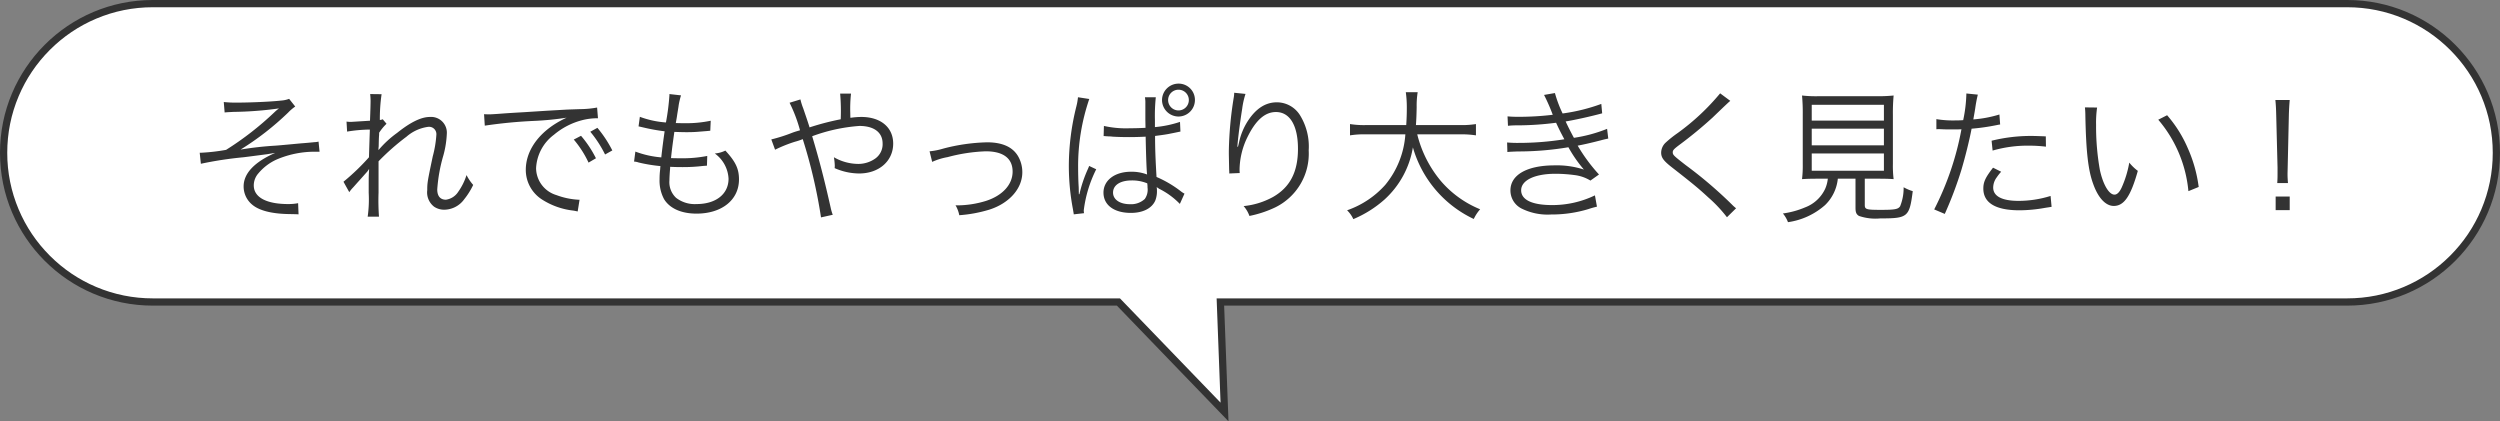
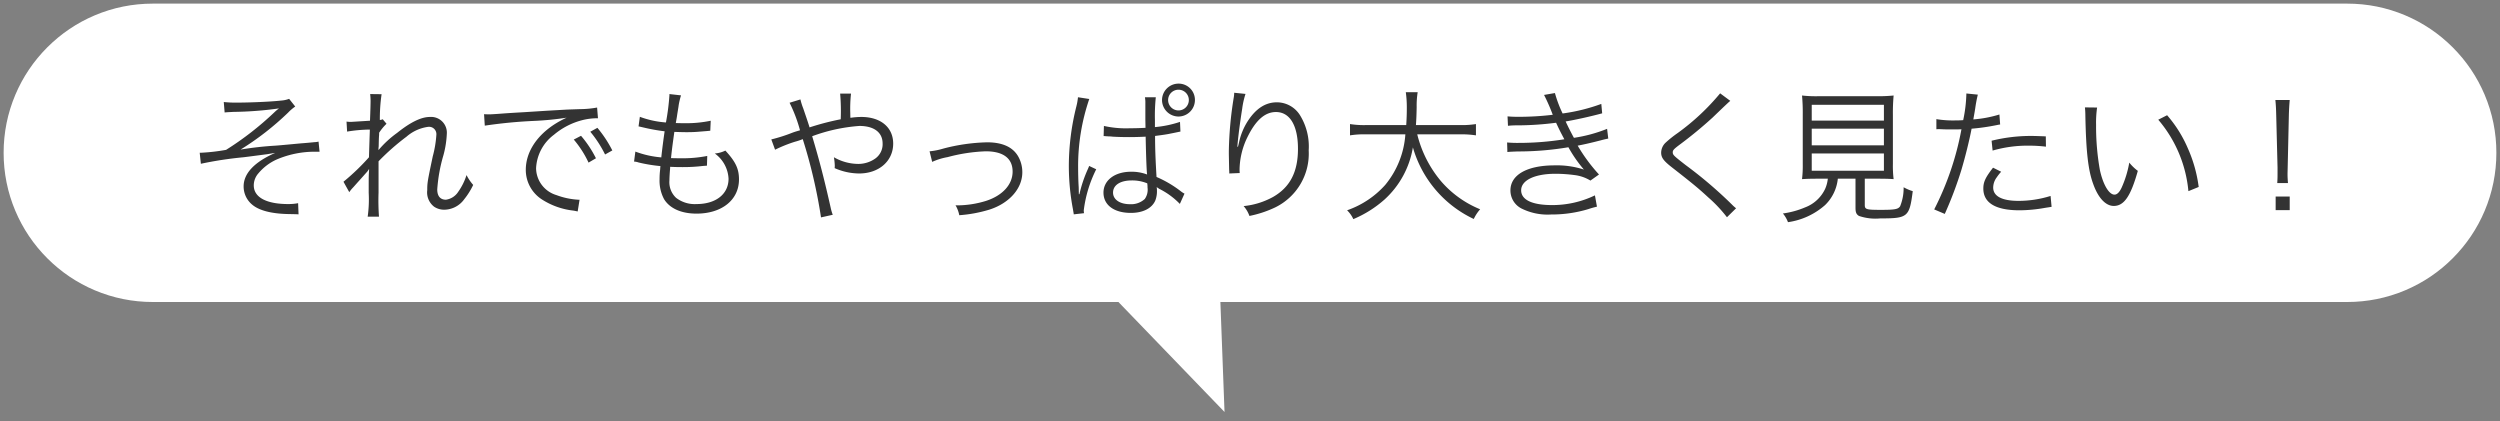
<svg xmlns="http://www.w3.org/2000/svg" width="345" height="58.142" viewBox="0 0 345 58.142">
  <rect x="0" y="0" width="345" height="58.142" fill="#808080" stroke="none" />
  <g id="グループ_1001" data-name="グループ 1001" transform="translate(-328 -6676)">
    <g id="合体_10" data-name="合体 10" transform="translate(3085 6676)" fill="#fff">
      <path d="M -2588.016 56.853 L -2602.509 41.829 L -2602.656 41.676 L -2602.868 41.676 L -2735.912 41.676 C -2738.692 41.676 -2741.388 41.132 -2743.926 40.058 C -2746.377 39.021 -2748.579 37.537 -2750.47 35.646 C -2752.361 33.755 -2753.845 31.553 -2754.882 29.102 C -2755.956 26.564 -2756.5 23.868 -2756.5 21.088 C -2756.5 18.308 -2755.956 15.612 -2754.882 13.075 C -2753.845 10.623 -2752.361 8.421 -2750.47 6.53 C -2748.579 4.639 -2746.377 3.155 -2743.926 2.118 C -2741.388 1.044 -2738.691 0.5 -2735.912 0.5 L -2433.088 0.5 C -2430.308 0.5 -2427.612 1.044 -2425.074 2.118 C -2422.623 3.155 -2420.421 4.639 -2418.53 6.53 C -2416.639 8.421 -2415.155 10.623 -2414.118 13.075 C -2413.044 15.612 -2412.5 18.308 -2412.5 21.088 C -2412.5 23.868 -2413.044 26.564 -2414.118 29.102 C -2415.155 31.553 -2416.639 33.755 -2418.53 35.646 C -2420.421 37.537 -2422.623 39.021 -2425.074 40.058 C -2427.612 41.132 -2430.308 41.676 -2433.088 41.676 L -2588.068 41.676 L -2588.587 41.676 L -2588.567 42.195 L -2588.016 56.853 Z" stroke="none" />
-       <path d="M -2588.564 55.563 L -2589.106 41.176 L -2433.088 41.176 C -2430.375 41.176 -2427.745 40.645 -2425.269 39.598 C -2422.877 38.586 -2420.729 37.137 -2418.884 35.292 C -2417.038 33.447 -2415.59 31.299 -2414.578 28.907 C -2413.531 26.431 -2413 23.8 -2413 21.088 C -2413 18.376 -2413.531 15.745 -2414.578 13.269 C -2415.59 10.877 -2417.038 8.729 -2418.884 6.884 C -2420.729 5.039 -2422.877 3.59 -2425.269 2.578 C -2427.745 1.531 -2430.375 1 -2433.088 1 L -2735.912 1 C -2738.624 1 -2741.255 1.531 -2743.731 2.578 C -2746.123 3.59 -2748.271 5.039 -2750.116 6.884 C -2751.961 8.729 -2753.41 10.877 -2754.422 13.269 C -2755.469 15.745 -2756 18.376 -2756 21.088 C -2756 23.8 -2755.469 26.431 -2754.422 28.907 C -2753.41 31.299 -2751.961 33.447 -2750.116 35.292 C -2748.271 37.137 -2746.123 38.586 -2743.731 39.598 C -2741.255 40.645 -2738.624 41.176 -2735.912 41.176 L -2602.444 41.176 L -2588.564 55.563 M -2587.467 58.142 L -2602.868 42.176 L -2735.912 42.176 C -2747.559 42.176 -2757 32.735 -2757 21.088 C -2757 9.442 -2747.559 -9.127530574914999e-06 -2735.912 -9.127530574914999e-06 L -2433.088 -9.127530574914999e-06 C -2421.441 -9.127530574914999e-06 -2412 9.442 -2412 21.088 C -2412 32.735 -2421.441 42.176 -2433.088 42.176 L -2588.068 42.176 L -2587.467 58.142 Z" stroke="none" fill="#333" />
    </g>
    <path id="パス_883" data-name="パス 883" d="M5-13.48c.4-.04.48-.04,1.24-.08a48.463,48.463,0,0,0,6.26-.48,6.618,6.618,0,0,0-.66.56A42.411,42.411,0,0,1,5.2-8.32a26.464,26.464,0,0,1-3.5.4H1.56L1.72-6.4a51.342,51.342,0,0,1,5.9-.9c1.14-.14,2.92-.38,3.26-.42.82-.14.82-.14,1.1-.18C9.1-6.64,7.62-5.06,7.62-3.28A3.256,3.256,0,0,0,8.8-.76C9.76.06,11.5.5,13.84.54c1.02.02,1.02.02,1.36.04L15.14-.96a7.17,7.17,0,0,1-1.36.12c-3.04,0-4.76-.94-4.76-2.58a2.527,2.527,0,0,1,.64-1.66,7.071,7.071,0,0,1,2.5-1.9,13.285,13.285,0,0,1,5.5-1.08h.44l-.14-1.4a2.7,2.7,0,0,1-.58.08c-.4.04-1,.1-1.82.16-1.52.14-2.74.26-3.56.32a46.352,46.352,0,0,0-4.8.54,38.87,38.87,0,0,0,6.56-5.1,6.5,6.5,0,0,1,.98-.84l-.84-1.06a3.9,3.9,0,0,1-1.12.24c-1.42.16-4.3.28-6.1.28a15.631,15.631,0,0,1-1.8-.08Zm17.2,11a4.239,4.239,0,0,1,.52-.64c.34-.38.62-.7.84-.94.68-.76.68-.76.98-1.1a2.221,2.221,0,0,0,.36-.48h.04c-.06.9-.06.9-.06,3.24A17.1,17.1,0,0,1,24.74.9H26.3a31.011,31.011,0,0,1-.06-3.32V-6.74a32.431,32.431,0,0,1,3.86-3.4,5.693,5.693,0,0,1,3.02-1.36,1.014,1.014,0,0,1,1.1,1.08,14.992,14.992,0,0,1-.5,3C33-4,32.96-3.78,32.96-2.76A2.49,2.49,0,0,0,33.9-.48a2.465,2.465,0,0,0,1.4.42A3.443,3.443,0,0,0,38.06-1.5,9.871,9.871,0,0,0,39.3-3.48a6.583,6.583,0,0,1-.92-1.36,8.23,8.23,0,0,1-1.14,2.3,2.412,2.412,0,0,1-1.7,1.1c-.78,0-1.2-.5-1.2-1.42A22,22,0,0,1,35.2-7.6a13.359,13.359,0,0,0,.46-2.92,2.174,2.174,0,0,0-2.34-2.34c-1.2,0-2.7.74-4.52,2.2a14.277,14.277,0,0,0-2.54,2.34l-.04-.02c0-.12.02-.16.02-.32a1.021,1.021,0,0,0,.02-.18c.02-.94.02-.94.04-1.34a3.408,3.408,0,0,0,.02-.5,6.892,6.892,0,0,1,1.02-1.24l-.52-.62a1.306,1.306,0,0,1-.4.1A23.281,23.281,0,0,1,26.66-16l-1.58-.02a8.14,8.14,0,0,1,.06,1c0,.26-.02,1.16-.08,2.68-1.68.1-2.56.16-2.62.16a4.047,4.047,0,0,1-.62-.04l.08,1.38a20.38,20.38,0,0,1,3.14-.28c-.06,1.76-.1,3.02-.12,3.82A30.711,30.711,0,0,1,21.4-3.92Zm18.7-9.18a66.581,66.581,0,0,1,6.9-.66,40.932,40.932,0,0,0,4.4-.44,13.092,13.092,0,0,0-1.9,1.06c-2.38,1.62-3.74,3.82-3.74,6.14a4.842,4.842,0,0,0,2.22,4.08A10.088,10.088,0,0,0,53.1.06c.36.06.4.08.62.12l.26-1.62h-.2a10.251,10.251,0,0,1-3-.64,3.921,3.921,0,0,1-2.8-3.7,6.113,6.113,0,0,1,2.46-4.62,9.837,9.837,0,0,1,3.84-2,8.389,8.389,0,0,1,2.24-.28l-.12-1.48a13.508,13.508,0,0,1-2.38.22l-1.14.04c-.66.02-.92.04-3.38.18l-3.14.2c-2.46.14-2.58.16-3.7.24-.62.04-.86.06-1.14.06-.14,0-.34,0-.72-.02ZM53.18-9.74a14.065,14.065,0,0,1,2.04,3.18l1.02-.6a15.183,15.183,0,0,0-2.06-3.1Zm2.28-1.08A15.827,15.827,0,0,1,57.5-7.68l1-.56a16.208,16.208,0,0,0-2.06-3.12ZM61.5-6.7a2.085,2.085,0,0,1,.62.12,21.082,21.082,0,0,0,3.02.5c-.02.18-.02.18-.04.48a10.576,10.576,0,0,0-.08,1.32,5.423,5.423,0,0,0,.62,2.76c.78,1.28,2.38,2,4.48,2,3.5,0,5.86-1.9,5.86-4.72,0-1.46-.46-2.44-1.88-3.98a3.958,3.958,0,0,1-1.46.4,4.56,4.56,0,0,1,1.9,3.48c0,2.12-1.74,3.5-4.42,3.5A4.2,4.2,0,0,1,67.3-1.7a2.952,2.952,0,0,1-.92-2.4c0-.34.04-1,.08-1.48a3.63,3.63,0,0,0,.02-.4c.9.04,1.22.04,1.72.04a23.079,23.079,0,0,0,2.82-.16c.28-.02.34-.02.54-.04l.04-1.34a17.487,17.487,0,0,1-3.68.32c-.28,0-.56,0-1.32-.02.12-1.12.14-1.32.46-3.62,1.1.04,1.44.04,1.76.04.58,0,1.18-.02,1.8-.08,1-.08,1-.08,1.4-.12l.06-1.38a16.229,16.229,0,0,1-3.66.34c-.32,0-.6,0-1.16-.02.1-.56.14-.76.2-1.2.18-1.1.18-1.1.2-1.28a10.288,10.288,0,0,1,.32-1.34l-1.6-.18v.16a31.473,31.473,0,0,1-.48,3.76,12.907,12.907,0,0,1-3.6-.78l-.18,1.32c.28.06.36.08.62.14a26.575,26.575,0,0,0,2.98.54c-.16,1.06-.36,2.62-.46,3.6a13.3,13.3,0,0,1-3.58-.8Zm21.46-8.12a20.091,20.091,0,0,1,1.44,3.8c-.32.1-.52.14-1.02.32a21.949,21.949,0,0,1-2.94.94l.52,1.42a19.061,19.061,0,0,1,2.74-1.1,8.644,8.644,0,0,0,1.08-.36A71.124,71.124,0,0,1,87.3,1L88.92.64a6.348,6.348,0,0,1-.26-.86c-.84-3.76-1.56-6.58-2.58-9.98a23.582,23.582,0,0,1,6.52-1.42c2.02,0,3.2.9,3.2,2.42a2.425,2.425,0,0,1-.96,2.04,4.051,4.051,0,0,1-2.4.78,6.8,6.8,0,0,1-3.36-.92,8.906,8.906,0,0,1,.12,1.14,2.876,2.876,0,0,1-.02.36,8.469,8.469,0,0,0,3.38.74c2.74,0,4.7-1.72,4.7-4.12,0-2.24-1.72-3.68-4.4-3.68a10.073,10.073,0,0,0-1.5.12c-.02-.24-.02-.62-.02-.64a18.871,18.871,0,0,1,.1-2.7h-1.5a27.72,27.72,0,0,1,.08,3.54,35.469,35.469,0,0,0-4.3,1.12c-.28-.9-.48-1.46-.88-2.64a8.039,8.039,0,0,1-.38-1.22Zm19.68,8.16a8.826,8.826,0,0,1,2.14-.66,23.247,23.247,0,0,1,5.26-.8c2.42,0,3.7.98,3.7,2.8,0,1.78-1.38,3.3-3.66,4.04a13.637,13.637,0,0,1-3.94.62,1.521,1.521,0,0,1-.28-.02A4.38,4.38,0,0,1,106.38.7a18.943,18.943,0,0,0,4.12-.76c2.78-.88,4.58-2.92,4.58-5.16a4.375,4.375,0,0,0-.62-2.28c-.76-1.24-2.18-1.86-4.24-1.86a25.821,25.821,0,0,0-6.1.88,9.39,9.39,0,0,1-1.84.36Zm20.12-8.92a8.278,8.278,0,0,1-.22,1.26A33.772,33.772,0,0,0,121.5-6.1a32,32,0,0,0,.56,5.94c.08.48.1.56.12.74L123.6.42a2.052,2.052,0,0,1-.04-.4,17.32,17.32,0,0,1,1.72-5.66l-.98-.46a4.1,4.1,0,0,1-.16.4,18.042,18.042,0,0,0-1.18,3.5h-.08l-.02-.96c-.06-.9-.08-2.08-.08-2.8a28.592,28.592,0,0,1,1.54-9.38Zm9.32,4.22c-.82.04-1.36.06-2.14.06a13.942,13.942,0,0,1-3.6-.32l-.04,1.4h.08a.918.918,0,0,1,.2.02,3.471,3.471,0,0,1,.36.02,5.2,5.2,0,0,1,.62.04c.68.04,1.42.06,2.26.06.82,0,1.42-.02,2.28-.06.06,3.02.14,4.82.2,5.22a6,6,0,0,0-2.22-.38c-2.24,0-3.8,1.18-3.8,2.88,0,1.72,1.46,2.8,3.78,2.8,1.66,0,2.88-.62,3.36-1.68a3.552,3.552,0,0,0,.24-1.38,2.68,2.68,0,0,0-.04-.5,1.186,1.186,0,0,1,.12.08l.12.08a1.185,1.185,0,0,0,.12.08,10.408,10.408,0,0,1,2.84,2.08l.64-1.42a2.65,2.65,0,0,1-.5-.32,15.446,15.446,0,0,0-3.36-1.98c-.14-2.4-.2-3.92-.2-5.66.94-.12,1.66-.22,2.1-.32.74-.14,1.16-.24,1.28-.26.02,0,.08-.02.12-.02l-.06-1.34a15.122,15.122,0,0,1-3.46.72v-.98a24.944,24.944,0,0,1,.12-3.14H132a4.014,4.014,0,0,1,.06.82v2.28Zm.24,7.66a3.7,3.7,0,0,1,.04.58,2.223,2.223,0,0,1-.38,1.58,2.794,2.794,0,0,1-2.04.72c-1.4,0-2.34-.64-2.34-1.6,0-1.04,1-1.68,2.58-1.68A5.476,5.476,0,0,1,132.32-3.7Zm4.32-13.76a2.275,2.275,0,0,0-2.28,2.26,2.279,2.279,0,0,0,2.28,2.28,2.275,2.275,0,0,0,2.26-2.28A2.245,2.245,0,0,0,136.64-17.46Zm0,.84a1.425,1.425,0,0,1,1.42,1.42,1.43,1.43,0,0,1-1.42,1.44,1.434,1.434,0,0,1-1.44-1.44A1.43,1.43,0,0,1,136.64-16.62Zm7.68.42a4.008,4.008,0,0,1-.06.64,50.555,50.555,0,0,0-.68,7.38v.46l.04,2.08.02.36v.22l1.44-.06c-.02-.3-.02-.4-.02-.48a10.438,10.438,0,0,1,1.08-4.46c1.14-2.34,2.42-3.48,3.94-3.48,1.92,0,3.04,1.86,3.04,5.08,0,3.2-1.1,5.3-3.44,6.64a10.568,10.568,0,0,1-4.06,1.26,4.128,4.128,0,0,1,.8,1.36,15.138,15.138,0,0,0,3.56-1.18,8.252,8.252,0,0,0,4.62-7.86,8.215,8.215,0,0,0-1.2-4.86,3.765,3.765,0,0,0-3.2-1.78c-1.56,0-2.88.86-4,2.58a8.924,8.924,0,0,0-1.22,2.98c-.1.42-.1.42-.14.58l-.08-.02c.06-1.02.34-3.2.66-5.22a11.338,11.338,0,0,1,.46-2.06Zm31.16,5.74a13.039,13.039,0,0,1,2.2.14v-1.56a12.389,12.389,0,0,1-2.22.14H169.4c.06-.86.08-1.44.1-2.46a11.818,11.818,0,0,1,.14-2.08H168a15.035,15.035,0,0,1,.14,2.18c0,.78-.02,1.4-.08,2.36h-5.52a12.206,12.206,0,0,1-2.24-.14v1.56a12.138,12.138,0,0,1,2.2-.14h5.44a12.274,12.274,0,0,1-2.78,6.98A12.609,12.609,0,0,1,159.9.02a4.08,4.08,0,0,1,.86,1.22,15.566,15.566,0,0,0,4.32-2.72,12.475,12.475,0,0,0,3.9-7.18,15.682,15.682,0,0,0,8.4,9.88,5.557,5.557,0,0,1,.88-1.34,14.166,14.166,0,0,1-5.42-3.9,15.953,15.953,0,0,1-3.26-6.44Zm6.62-1.18a10.914,10.914,0,0,1,1.24-.06,42.549,42.549,0,0,0,5.4-.36c.5,1.08.62,1.3,1.14,2.28a39.842,39.842,0,0,1-6.3.5,15.544,15.544,0,0,1-1.6-.06l.04,1.32c.36-.04.44-.04,1.4-.08a41.667,41.667,0,0,0,7.02-.58,18.331,18.331,0,0,0,2.14,3.08,12.022,12.022,0,0,0-4.04-.58c-3.8,0-6.1,1.3-6.1,3.46a2.794,2.794,0,0,0,1.5,2.48,8.07,8.07,0,0,0,4.12.84,17.42,17.42,0,0,0,5.12-.74,11.647,11.647,0,0,1,1.2-.34l-.28-1.56A13.482,13.482,0,0,1,188.18-.7c-2.74,0-4.26-.72-4.26-2.04,0-1.38,1.86-2.28,4.74-2.28a20.22,20.22,0,0,1,2.62.18,5.422,5.422,0,0,1,2.2.76l1.18-.84a23.441,23.441,0,0,1-2.94-3.98c.74-.14,1.74-.36,3.14-.72.66-.18.74-.18,1.08-.26l-.16-1.34a20.345,20.345,0,0,1-4.58,1.24c-.3-.54-.84-1.6-1.14-2.26,1.12-.18,3.26-.64,5.04-1.12l-.12-1.3a25.3,25.3,0,0,1-5.34,1.32,16.656,16.656,0,0,1-1.06-2.82l-1.5.26a25.9,25.9,0,0,1,1.2,2.74,39.516,39.516,0,0,1-4.74.28c-.68,0-1.02-.02-1.5-.06Zm29.28-4.48a31.8,31.8,0,0,1-5.86,5.48,15.451,15.451,0,0,0-1.7,1.36,1.936,1.936,0,0,0-.58,1.34c0,.68.32,1.12,1.44,2,2.92,2.28,3.72,2.94,5.06,4.18A18.881,18.881,0,0,1,212.32.98l1.26-1.24a5.092,5.092,0,0,1-.56-.5,58.968,58.968,0,0,0-6.4-5.46c-1.62-1.26-1.78-1.4-1.78-1.76,0-.28.14-.44.88-1a58.26,58.26,0,0,0,4.6-3.78c2.08-2,2.24-2.14,2.46-2.32ZM226.24-4.34a4.692,4.692,0,0,1-.36,1.38A5,5,0,0,1,223.1-.38a11.927,11.927,0,0,1-3.06.84,4.02,4.02,0,0,1,.7,1.2A9.79,9.79,0,0,0,225.86-.7a5.878,5.878,0,0,0,1.76-3.64h2.44V-.32c0,.64.12.9.48,1.12a7.038,7.038,0,0,0,2.94.34c3.8,0,4.02-.18,4.48-3.76a6.049,6.049,0,0,1-1.26-.54,6.683,6.683,0,0,1-.48,2.62c-.28.42-.74.5-2.64.5-2.04,0-2.24-.06-2.24-.68V-4.34h1.74c1.08,0,1.68.02,2.24.06a15.132,15.132,0,0,1-.1-2.1v-6.78a26.339,26.339,0,0,1,.1-2.66,21.372,21.372,0,0,1-2.14.1h-8.36a17.078,17.078,0,0,1-2.14-.1,26.051,26.051,0,0,1,.1,2.66v6.78a15.487,15.487,0,0,1-.1,2.1c.62-.04,1.14-.06,2.26-.06Zm-2.22-10.2h9.96v2.18h-9.96Zm0,3.3h9.96v2.3h-9.96Zm0,3.42h9.96v2.38h-9.96Zm17.2-3.34a2.978,2.978,0,0,1,.34-.02h.08c.78.04.96.04,1.66.04.74,0,.98,0,1.38-.02A40.223,40.223,0,0,1,240.92-.1l1.46.62a52.7,52.7,0,0,0,2.3-6.1c.54-1.82,1.1-4.08,1.4-5.66a29.234,29.234,0,0,0,3.38-.48c.4-.08.4-.08.56-.1l-.1-1.38a16.491,16.491,0,0,1-3.6.68c.1-.6.16-.88.26-1.52a18.913,18.913,0,0,1,.36-1.9l-1.58-.16a19.556,19.556,0,0,1-.44,3.68c-.58.04-.8.04-1.2.04a13.793,13.793,0,0,1-2.5-.18Zm15.1.98c-1.5-.06-1.8-.06-2.18-.06a22.659,22.659,0,0,0-5.3.66l.14,1.36a17.407,17.407,0,0,1,5-.68,20.079,20.079,0,0,1,2.36.14Zm-7.28,4.32c-1.06,1.36-1.34,1.98-1.34,2.88,0,1.98,1.7,3,4.98,3a20.041,20.041,0,0,0,3.56-.34c.66-.1.66-.1.88-.14l-.14-1.5a14.86,14.86,0,0,1-4.42.68c-2.28,0-3.5-.64-3.5-1.84a2.407,2.407,0,0,1,.5-1.42,6.7,6.7,0,0,1,.6-.76Zm12.68-8.32a10.815,10.815,0,0,1,.06,1.18c.1,4.92.38,7.48,1.08,9.38.68,1.92,1.72,3.04,2.84,3.04,1.42,0,2.34-1.34,3.32-4.84a6.393,6.393,0,0,1-1.18-1.14,14.389,14.389,0,0,1-1.04,3.42c-.3.66-.64,1-1,1-.76,0-1.58-1.38-2.02-3.42a34.251,34.251,0,0,1-.52-6.22,14.5,14.5,0,0,1,.14-2.38Zm10.12,1.7A17.663,17.663,0,0,1,276-2.62l1.42-.58a19.151,19.151,0,0,0-1.5-5.34,17.361,17.361,0,0,0-2.86-4.56Zm17.9,8.74c-.04-.5-.06-.86-.06-1.22,0-.08,0-.08.02-.92l.16-7.12c.02-.84.06-1.44.12-2.2H288c.08.76.1,1.36.12,2.2l.18,7.12v.72c0,.66,0,.8-.04,1.42ZM289.98,0V-1.88h-1.94V0Z" transform="translate(354 6705)" fill="#333" />
  </g>
</svg>